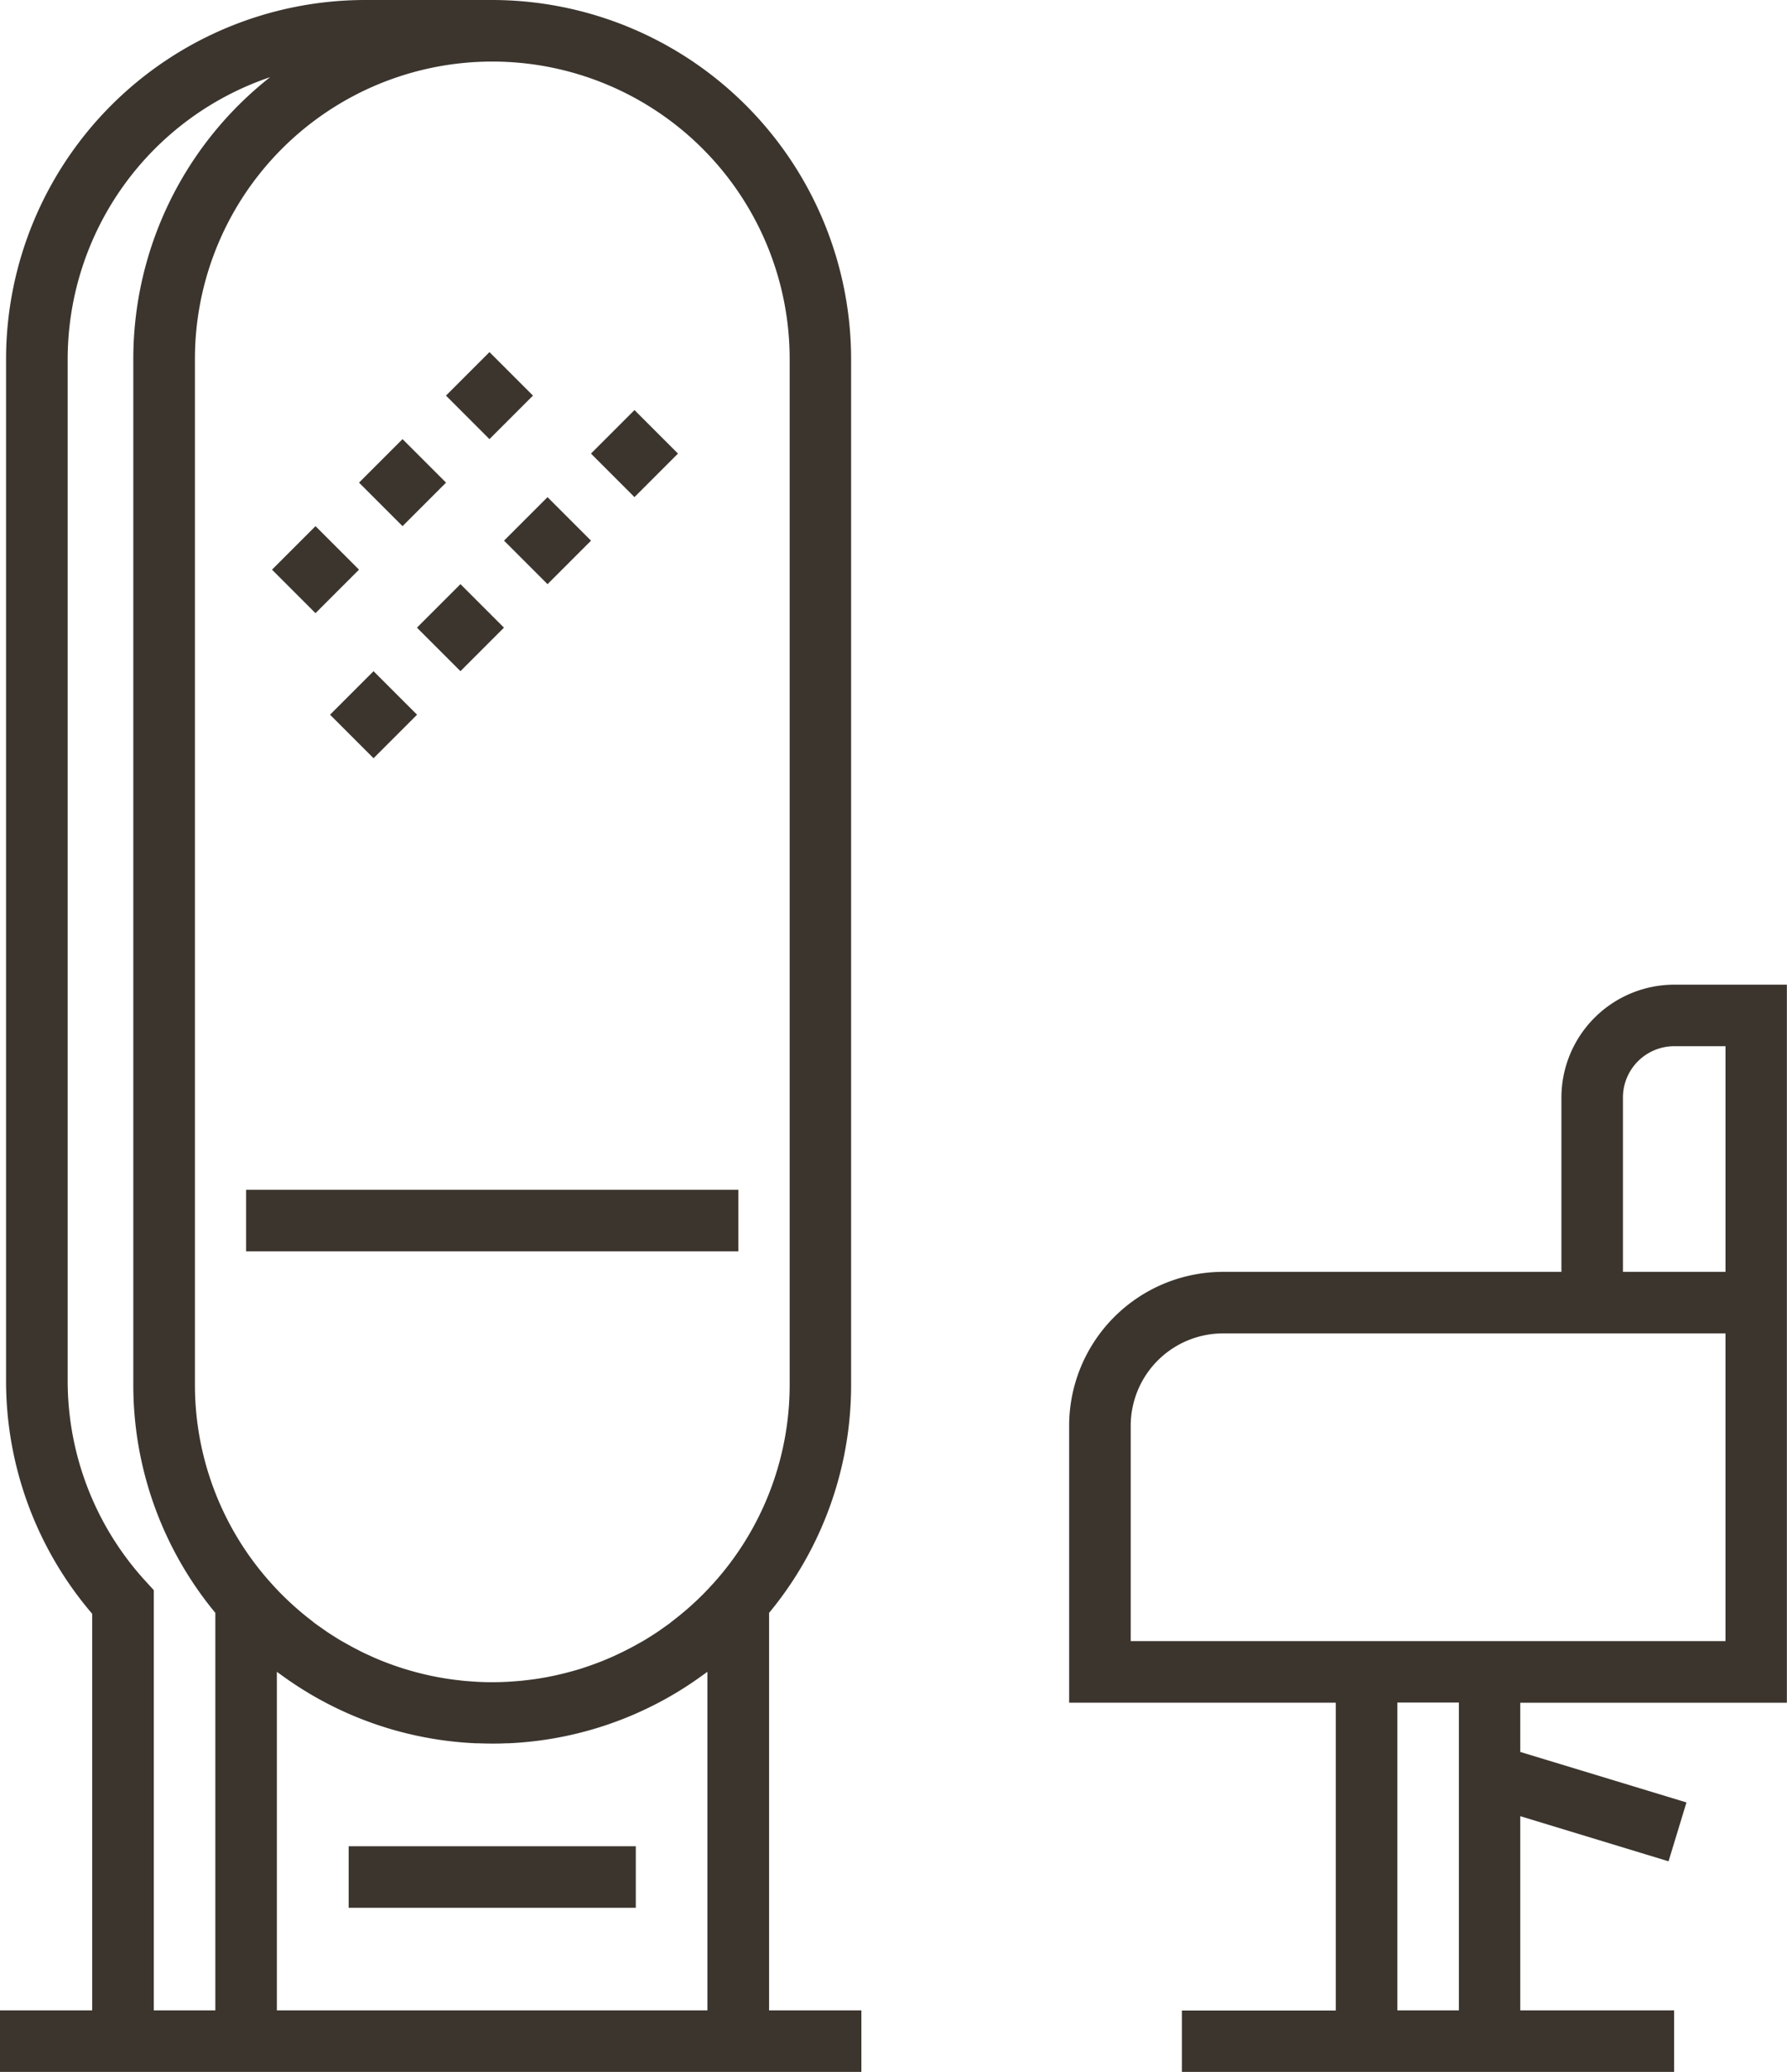
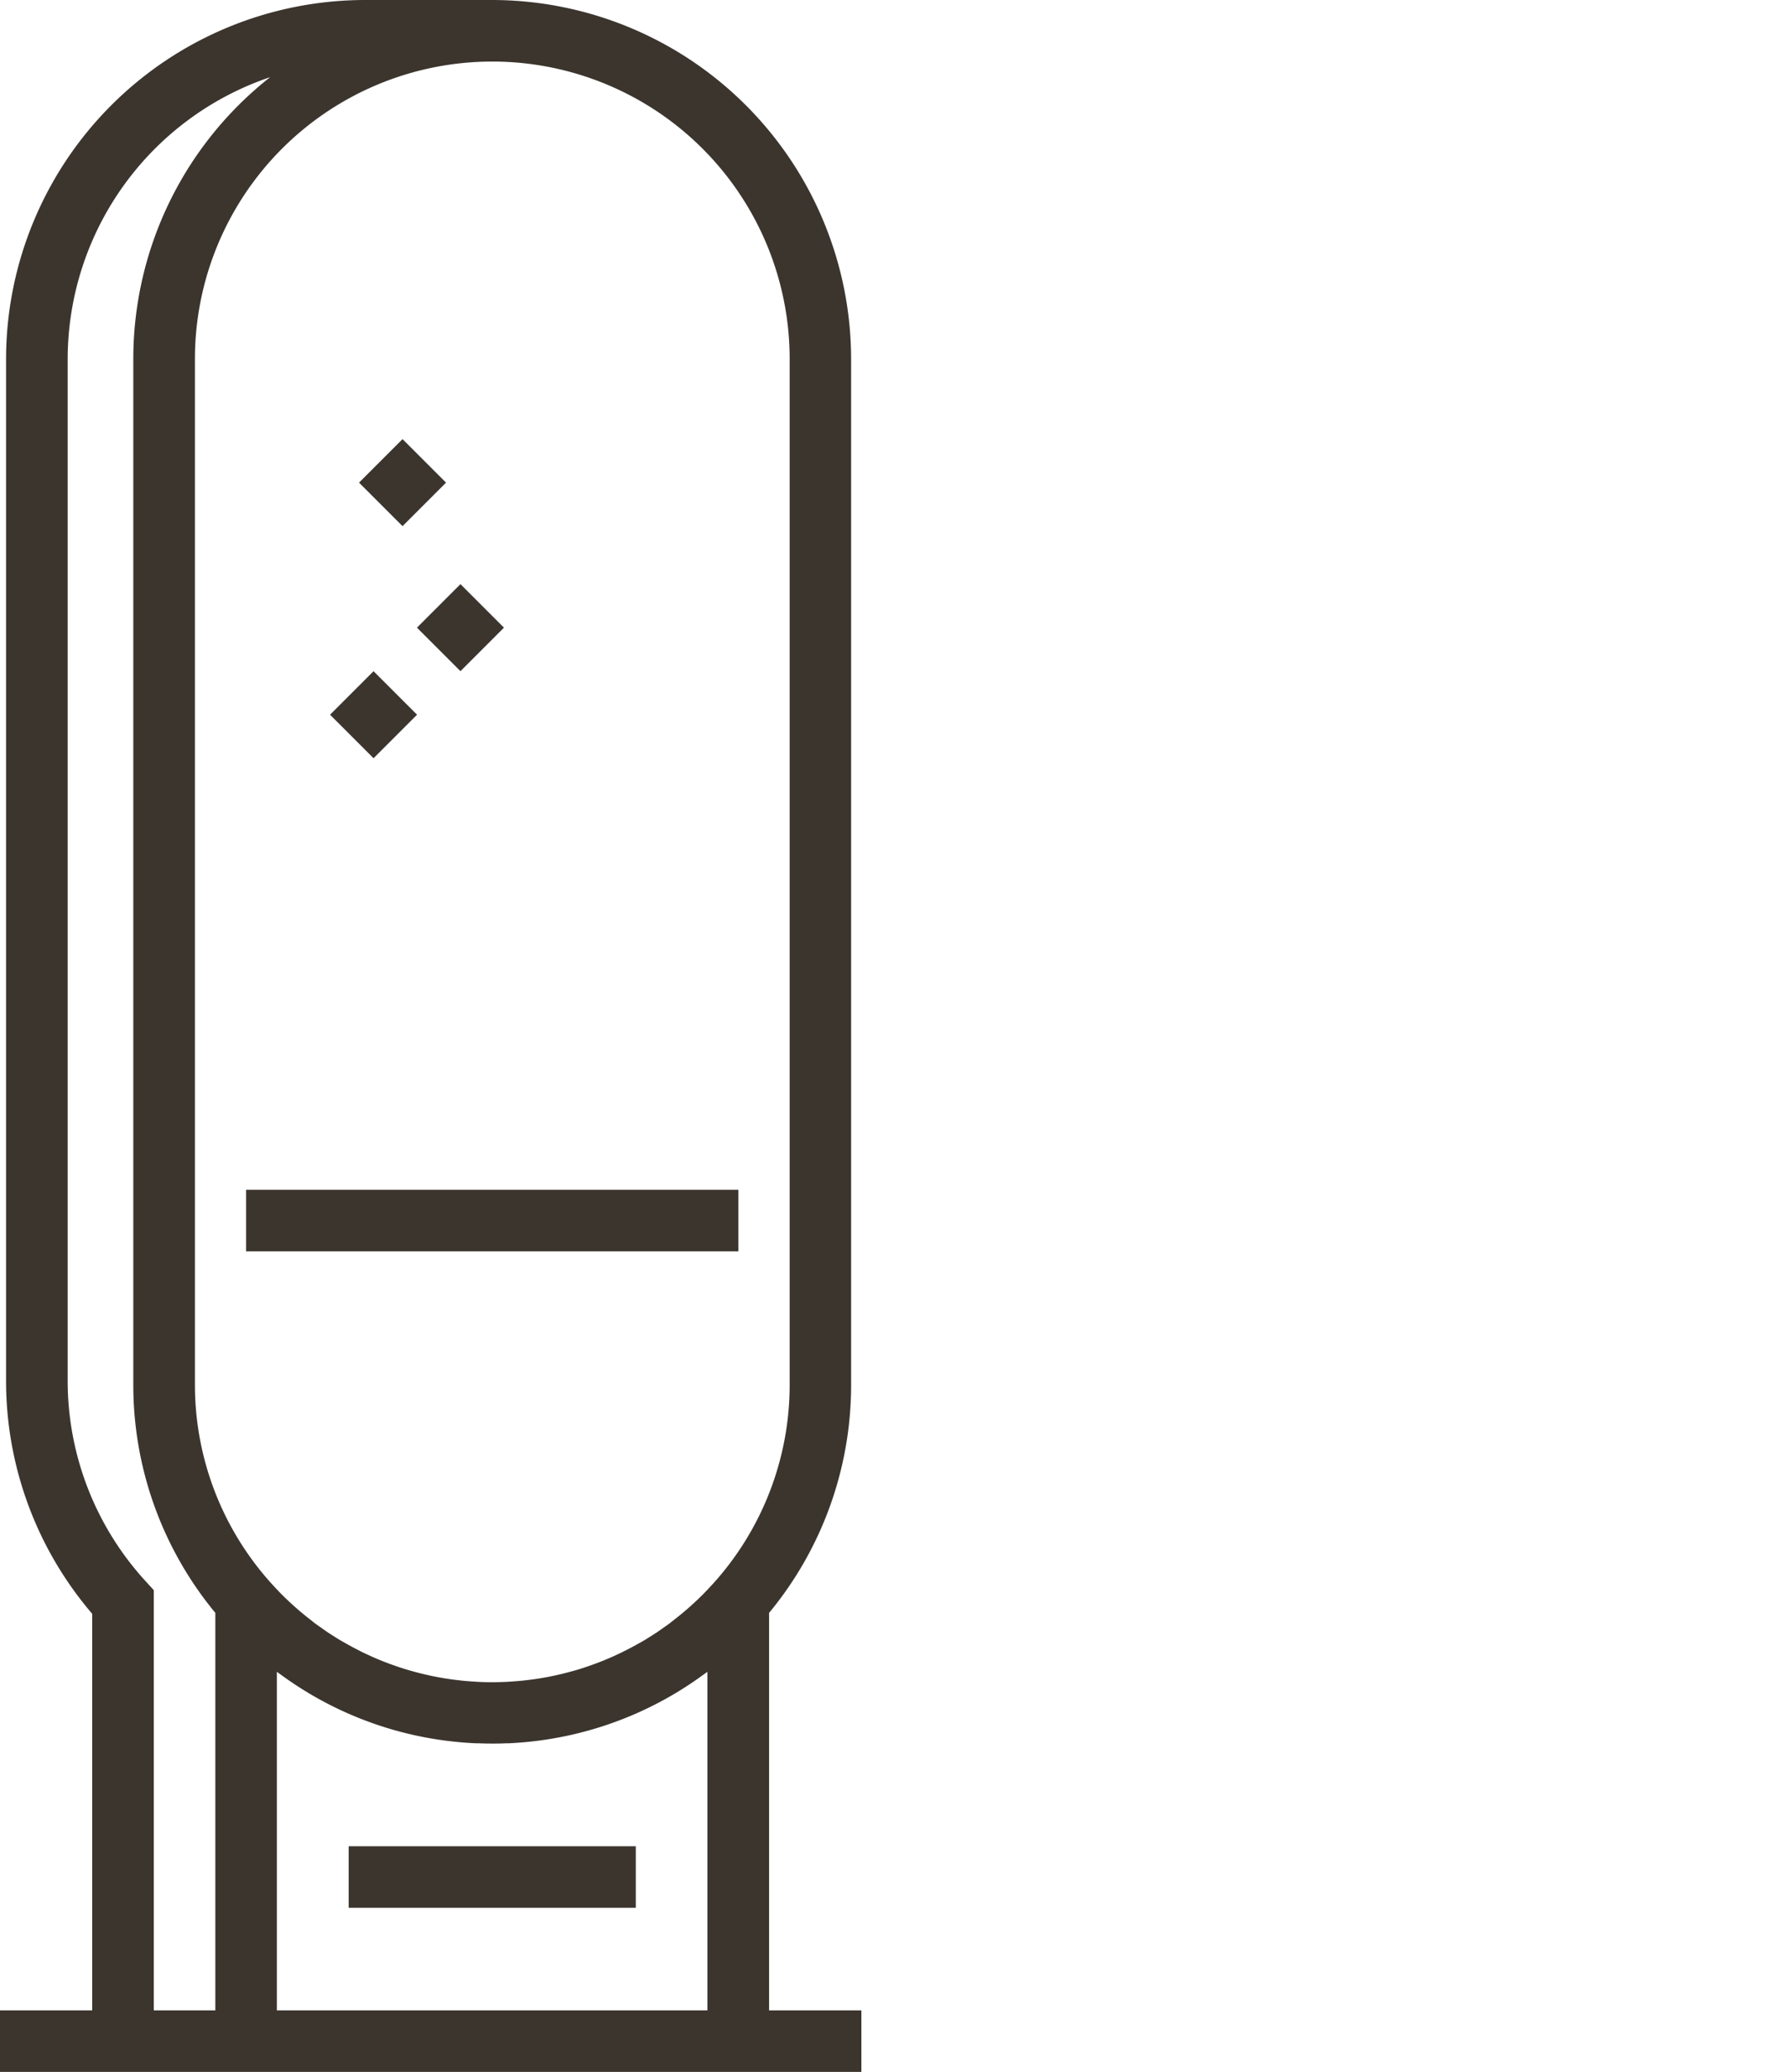
<svg xmlns="http://www.w3.org/2000/svg" width="74.33" height="86.16" viewBox="0 0 74.33 86.16">
  <g id="_037-mirror" data-name="037-mirror" transform="translate(-35.148)">
    <g id="Grupo_53" data-name="Grupo 53" transform="translate(35.148)">
      <g id="Grupo_52" data-name="Grupo 52">
        <path id="Trazado_7" data-name="Trazado 7" d="M67.138,83.6V67.071a14.86,14.86,0,0,0,3.412-9.489V14.929A14.946,14.946,0,0,0,55.622,0H50.333A14.945,14.945,0,0,0,35.4,14.929v42.48a14.885,14.885,0,0,0,3.583,9.7V83.6H35.148V86.16H70.977V83.6Zm-23.033,0H41.546V66.127l-.336-.367a12.335,12.335,0,0,1-3.247-8.352V14.929A12.388,12.388,0,0,1,46.384,3.209a14.909,14.909,0,0,0-5.691,11.719V57.582a14.86,14.86,0,0,0,3.412,9.489Zm20.474,0H46.664V69.521c.063.047.127.091.19.137l.184.132c.066.047.133.093.2.139q.184.125.371.245l.114.072c.144.09.29.179.437.264l0,0a14.818,14.818,0,0,0,6.242,1.95h0q.28.023.563.035l.1,0c.184.007.368.011.553.011s.37,0,.553-.011l.1,0q.283-.012.563-.035h0a14.826,14.826,0,0,0,6.242-1.95l0,0q.221-.128.437-.264l.114-.072q.188-.12.371-.245l.2-.139.184-.132c.063-.046.128-.09.19-.137V83.6Zm.216-17.73-.085.092c-.112.122-.226.242-.343.36l-.017.016a12.446,12.446,0,0,1-1.22,1.065c-.042.032-.082.065-.124.1-.088.066-.18.128-.27.192s-.17.121-.256.179-.146.094-.219.141c-.11.07-.219.139-.331.206-.059.035-.119.069-.179.1-.131.075-.262.148-.395.217l-.14.072c-.15.076-.3.15-.454.22l-.1.047q-.252.112-.508.214l-.072.028q-.274.106-.554.2l-.045.015q-.292.1-.588.177l-.028.008q-.3.082-.607.149l-.026.006q-.3.065-.606.115l-.038.007c-.2.032-.392.057-.589.079l-.064.008c-.187.02-.375.034-.564.046l-.093.007q-.326.017-.655.018t-.655-.018l-.093-.007c-.188-.011-.377-.025-.564-.046l-.064-.008c-.2-.022-.394-.048-.589-.079l-.038-.007q-.305-.05-.606-.115l-.026-.006q-.306-.067-.607-.149l-.028-.008q-.3-.081-.588-.177l-.045-.015q-.279-.093-.554-.2l-.072-.028q-.256-.1-.508-.214l-.1-.047q-.229-.1-.454-.22l-.14-.072c-.133-.07-.264-.143-.395-.217-.06-.034-.12-.068-.178-.1-.112-.066-.221-.136-.331-.206-.073-.047-.147-.092-.219-.141s-.171-.119-.256-.179-.181-.126-.27-.192c-.042-.031-.082-.065-.124-.1a12.491,12.491,0,0,1-1.22-1.065l-.017-.016c-.117-.117-.231-.238-.343-.36l-.085-.092a12.321,12.321,0,0,1-3.2-8.289V14.929a12.369,12.369,0,1,1,24.738,0V57.582A12.323,12.323,0,0,1,64.795,65.871Z" transform="translate(-35.148)" fill="#3b352e" />
      </g>
    </g>
    <g id="Grupo_55" data-name="Grupo 55" transform="translate(45.385 49.478)">
      <g id="Grupo_54" data-name="Grupo 54">
        <rect id="Rectángulo_135" data-name="Rectángulo 135" width="20.474" height="2.559" fill="#3b352e" />
      </g>
    </g>
    <g id="Grupo_57" data-name="Grupo 57" transform="translate(79.621 40.947)">
      <g id="Grupo_56" data-name="Grupo 56">
-         <path id="Trazado_8" data-name="Trazado 8" d="M324.593,243.327a4.7,4.7,0,0,0-4.692,4.692v7.251H305.825a6.405,6.405,0,0,0-6.4,6.4v11.516h11.09v12.8h-6.4v2.559h20.474V285.98h-6.4v-8.075l6.168,1.877.745-2.448-6.913-2.1v-2.046h11.09V243.327Zm-8.957,42.653h-2.559v-12.8h2.559Zm11.09-15.355H301.986v-8.957a3.843,3.843,0,0,1,3.839-3.839h20.9v12.8Zm0-15.355H322.46v-7.251a2.135,2.135,0,0,1,2.133-2.133h2.133v9.384Z" transform="translate(-299.427 -243.327)" fill="#3b352e" />
-       </g>
+         </g>
    </g>
    <g id="Grupo_59" data-name="Grupo 59" transform="translate(49.651 76.776)">
      <g id="Grupo_58" data-name="Grupo 58">
        <rect id="Rectángulo_136" data-name="Rectángulo 136" width="11.943" height="2.559" fill="#3b352e" />
      </g>
    </g>
    <g id="Grupo_61" data-name="Grupo 61" transform="translate(52.491 24.291)">
      <g id="Grupo_60" data-name="Grupo 60" transform="translate(0 0)">
        <rect id="Rectángulo_137" data-name="Rectángulo 137" width="2.559" height="2.559" transform="translate(0 1.81) rotate(-45)" fill="#3b352e" />
      </g>
    </g>
    <g id="Grupo_63" data-name="Grupo 63" transform="translate(59.729 17.052)">
      <g id="Grupo_62" data-name="Grupo 62" transform="translate(0 0)">
-         <rect id="Rectángulo_138" data-name="Rectángulo 138" width="2.559" height="2.559" transform="translate(0 1.81) rotate(-45)" fill="#3b352e" />
-       </g>
+         </g>
    </g>
    <g id="Grupo_65" data-name="Grupo 65" transform="translate(48.876 27.911)">
      <g id="Grupo_64" data-name="Grupo 64" transform="translate(0 0)">
        <rect id="Rectángulo_139" data-name="Rectángulo 139" width="2.559" height="2.559" transform="translate(0 1.81) rotate(-45)" fill="#3b352e" />
      </g>
    </g>
    <g id="Grupo_67" data-name="Grupo 67" transform="translate(56.113 20.673)">
      <g id="Grupo_66" data-name="Grupo 66" transform="translate(0 0)">
-         <rect id="Rectángulo_140" data-name="Rectángulo 140" width="2.559" height="2.559" transform="translate(0 1.81) rotate(-45)" fill="#3b352e" />
-       </g>
+         </g>
    </g>
    <g id="Grupo_69" data-name="Grupo 69" transform="translate(46.462 21.879)">
      <g id="Grupo_68" data-name="Grupo 68" transform="translate(0 0)">
-         <rect id="Rectángulo_141" data-name="Rectángulo 141" width="2.559" height="2.559" transform="translate(0 1.81) rotate(-45)" fill="#3b352e" />
-       </g>
+         </g>
    </g>
    <g id="Grupo_71" data-name="Grupo 71" transform="translate(53.698 14.641)">
      <g id="Grupo_70" data-name="Grupo 70" transform="translate(0 0)">
-         <rect id="Rectángulo_142" data-name="Rectángulo 142" width="2.559" height="2.559" transform="translate(0 1.81) rotate(-45)" fill="#3b352e" />
-       </g>
+         </g>
    </g>
    <g id="Grupo_73" data-name="Grupo 73" transform="translate(50.082 18.26)">
      <g id="Grupo_72" data-name="Grupo 72" transform="translate(0 0)">
        <rect id="Rectángulo_143" data-name="Rectángulo 143" width="2.559" height="2.559" transform="translate(0 1.81) rotate(-45)" fill="#3b352e" />
      </g>
    </g>
  </g>
</svg>